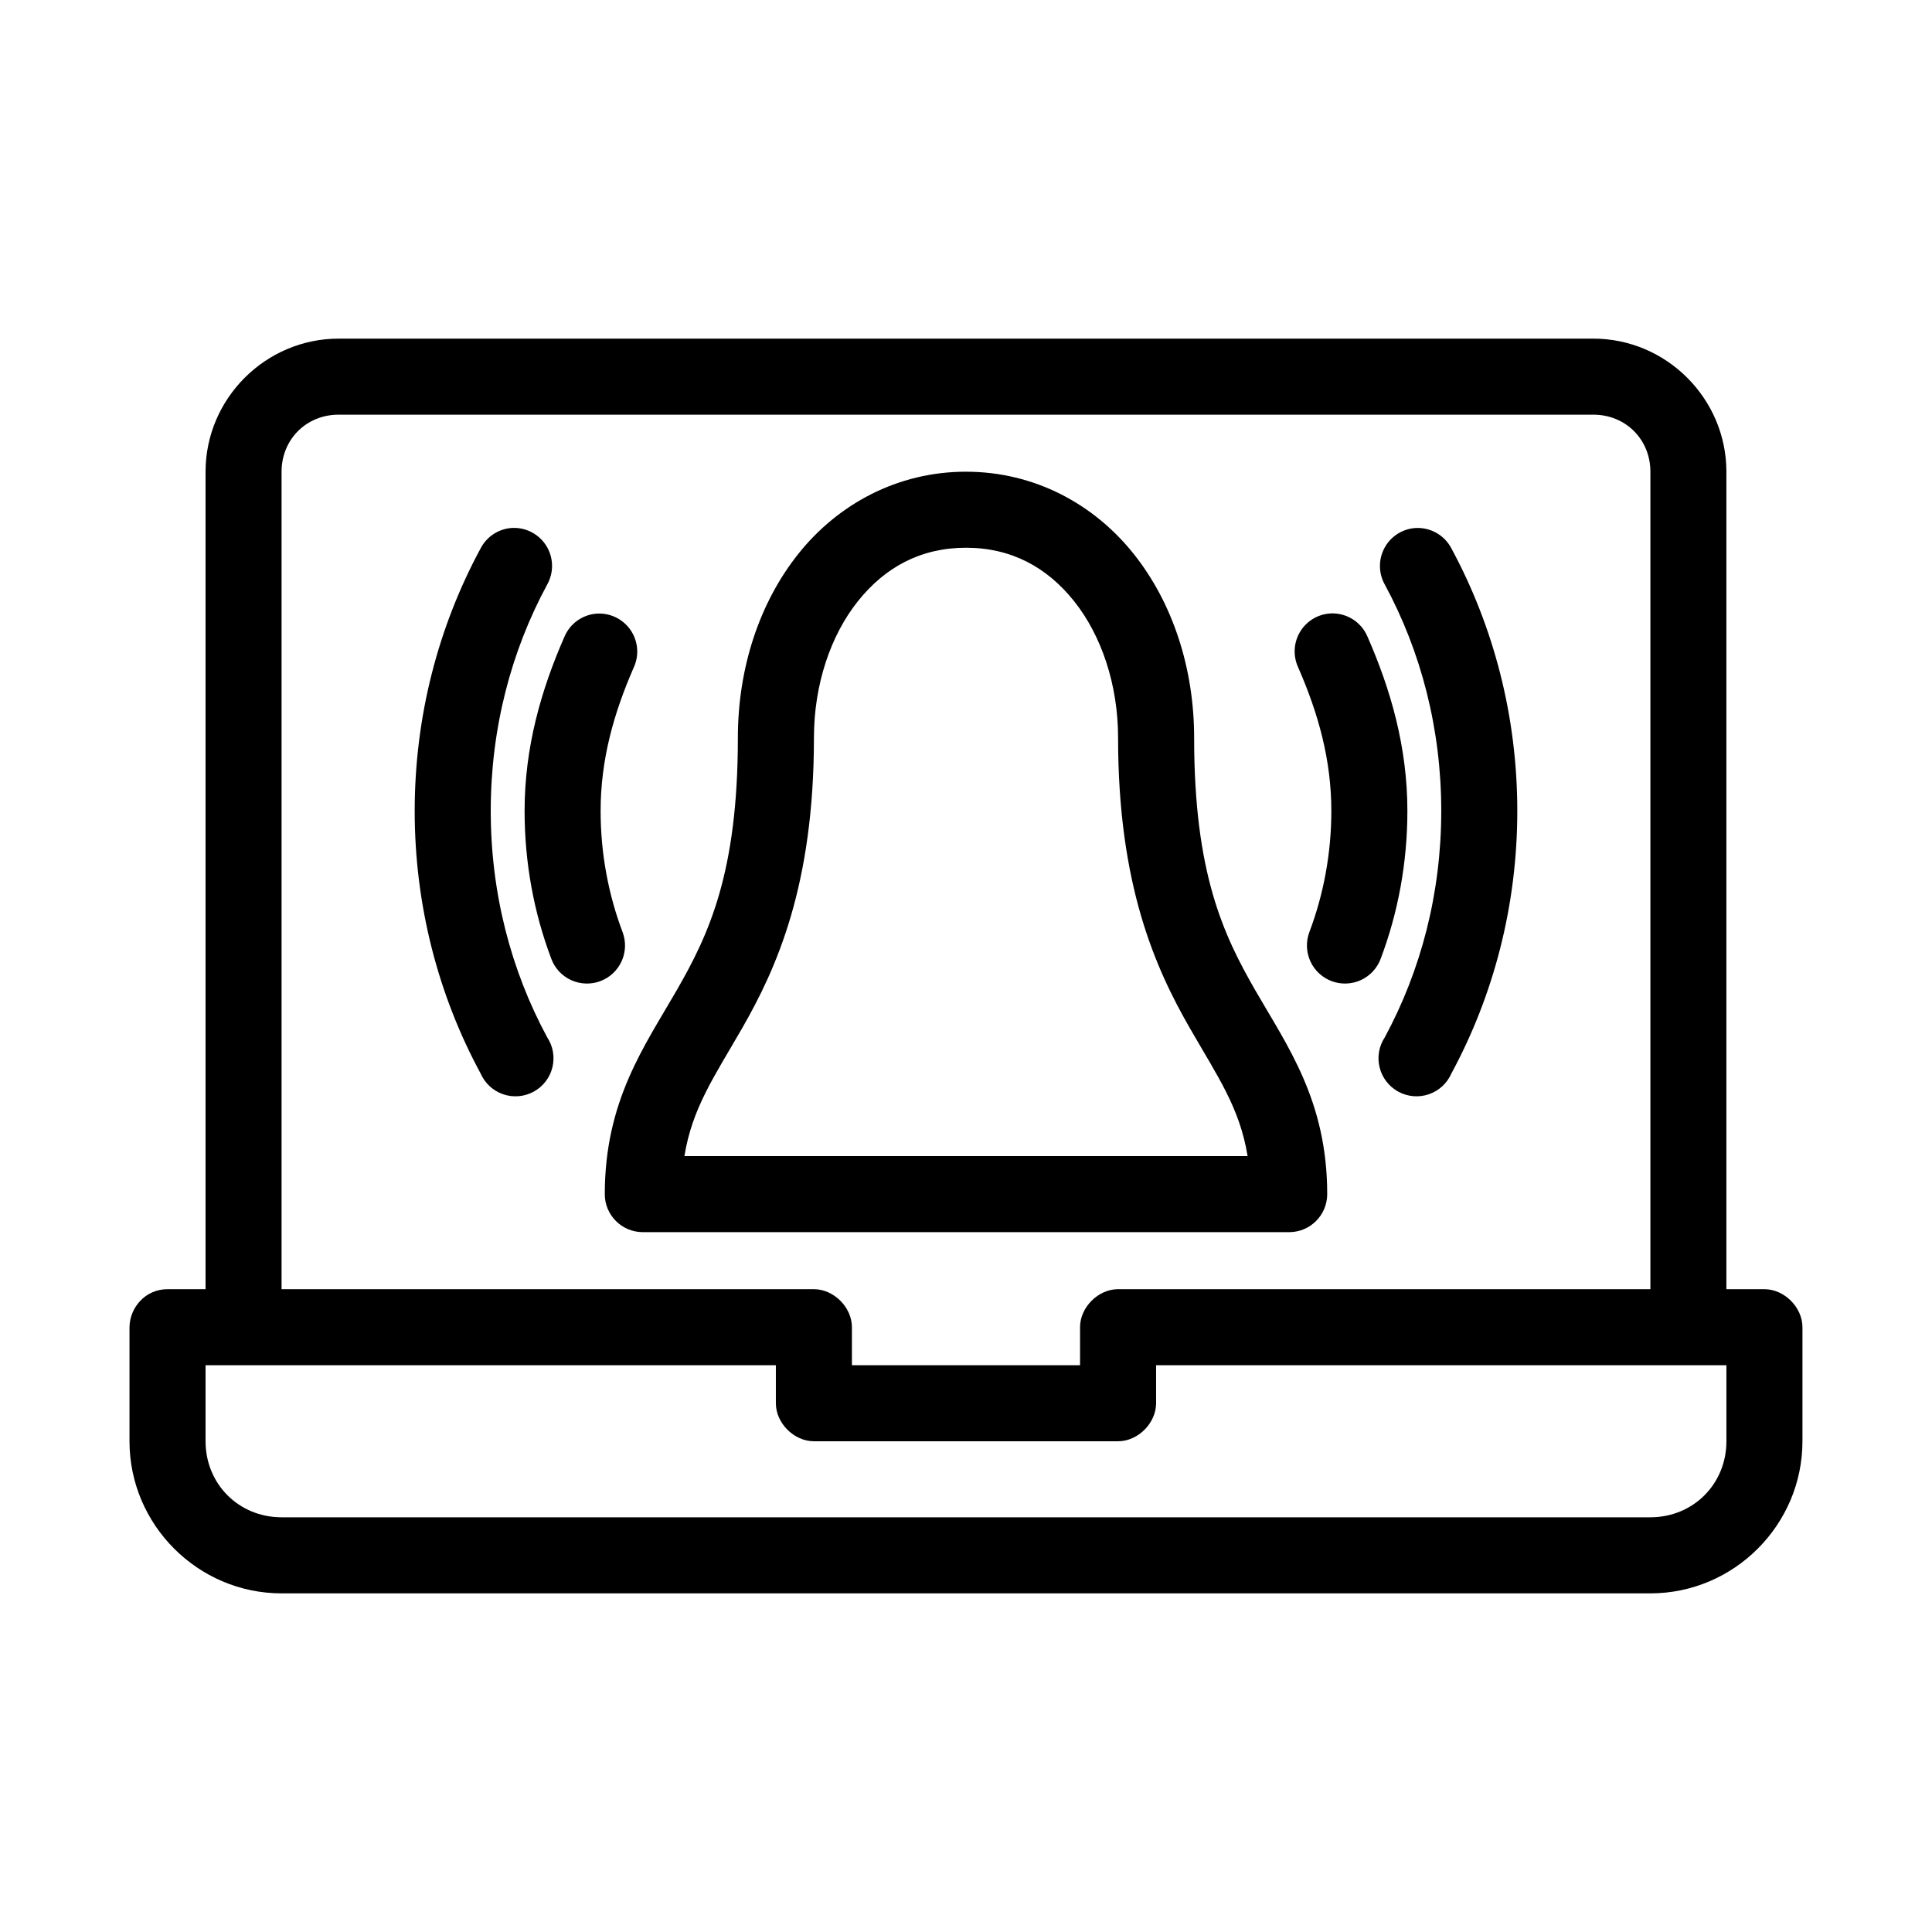
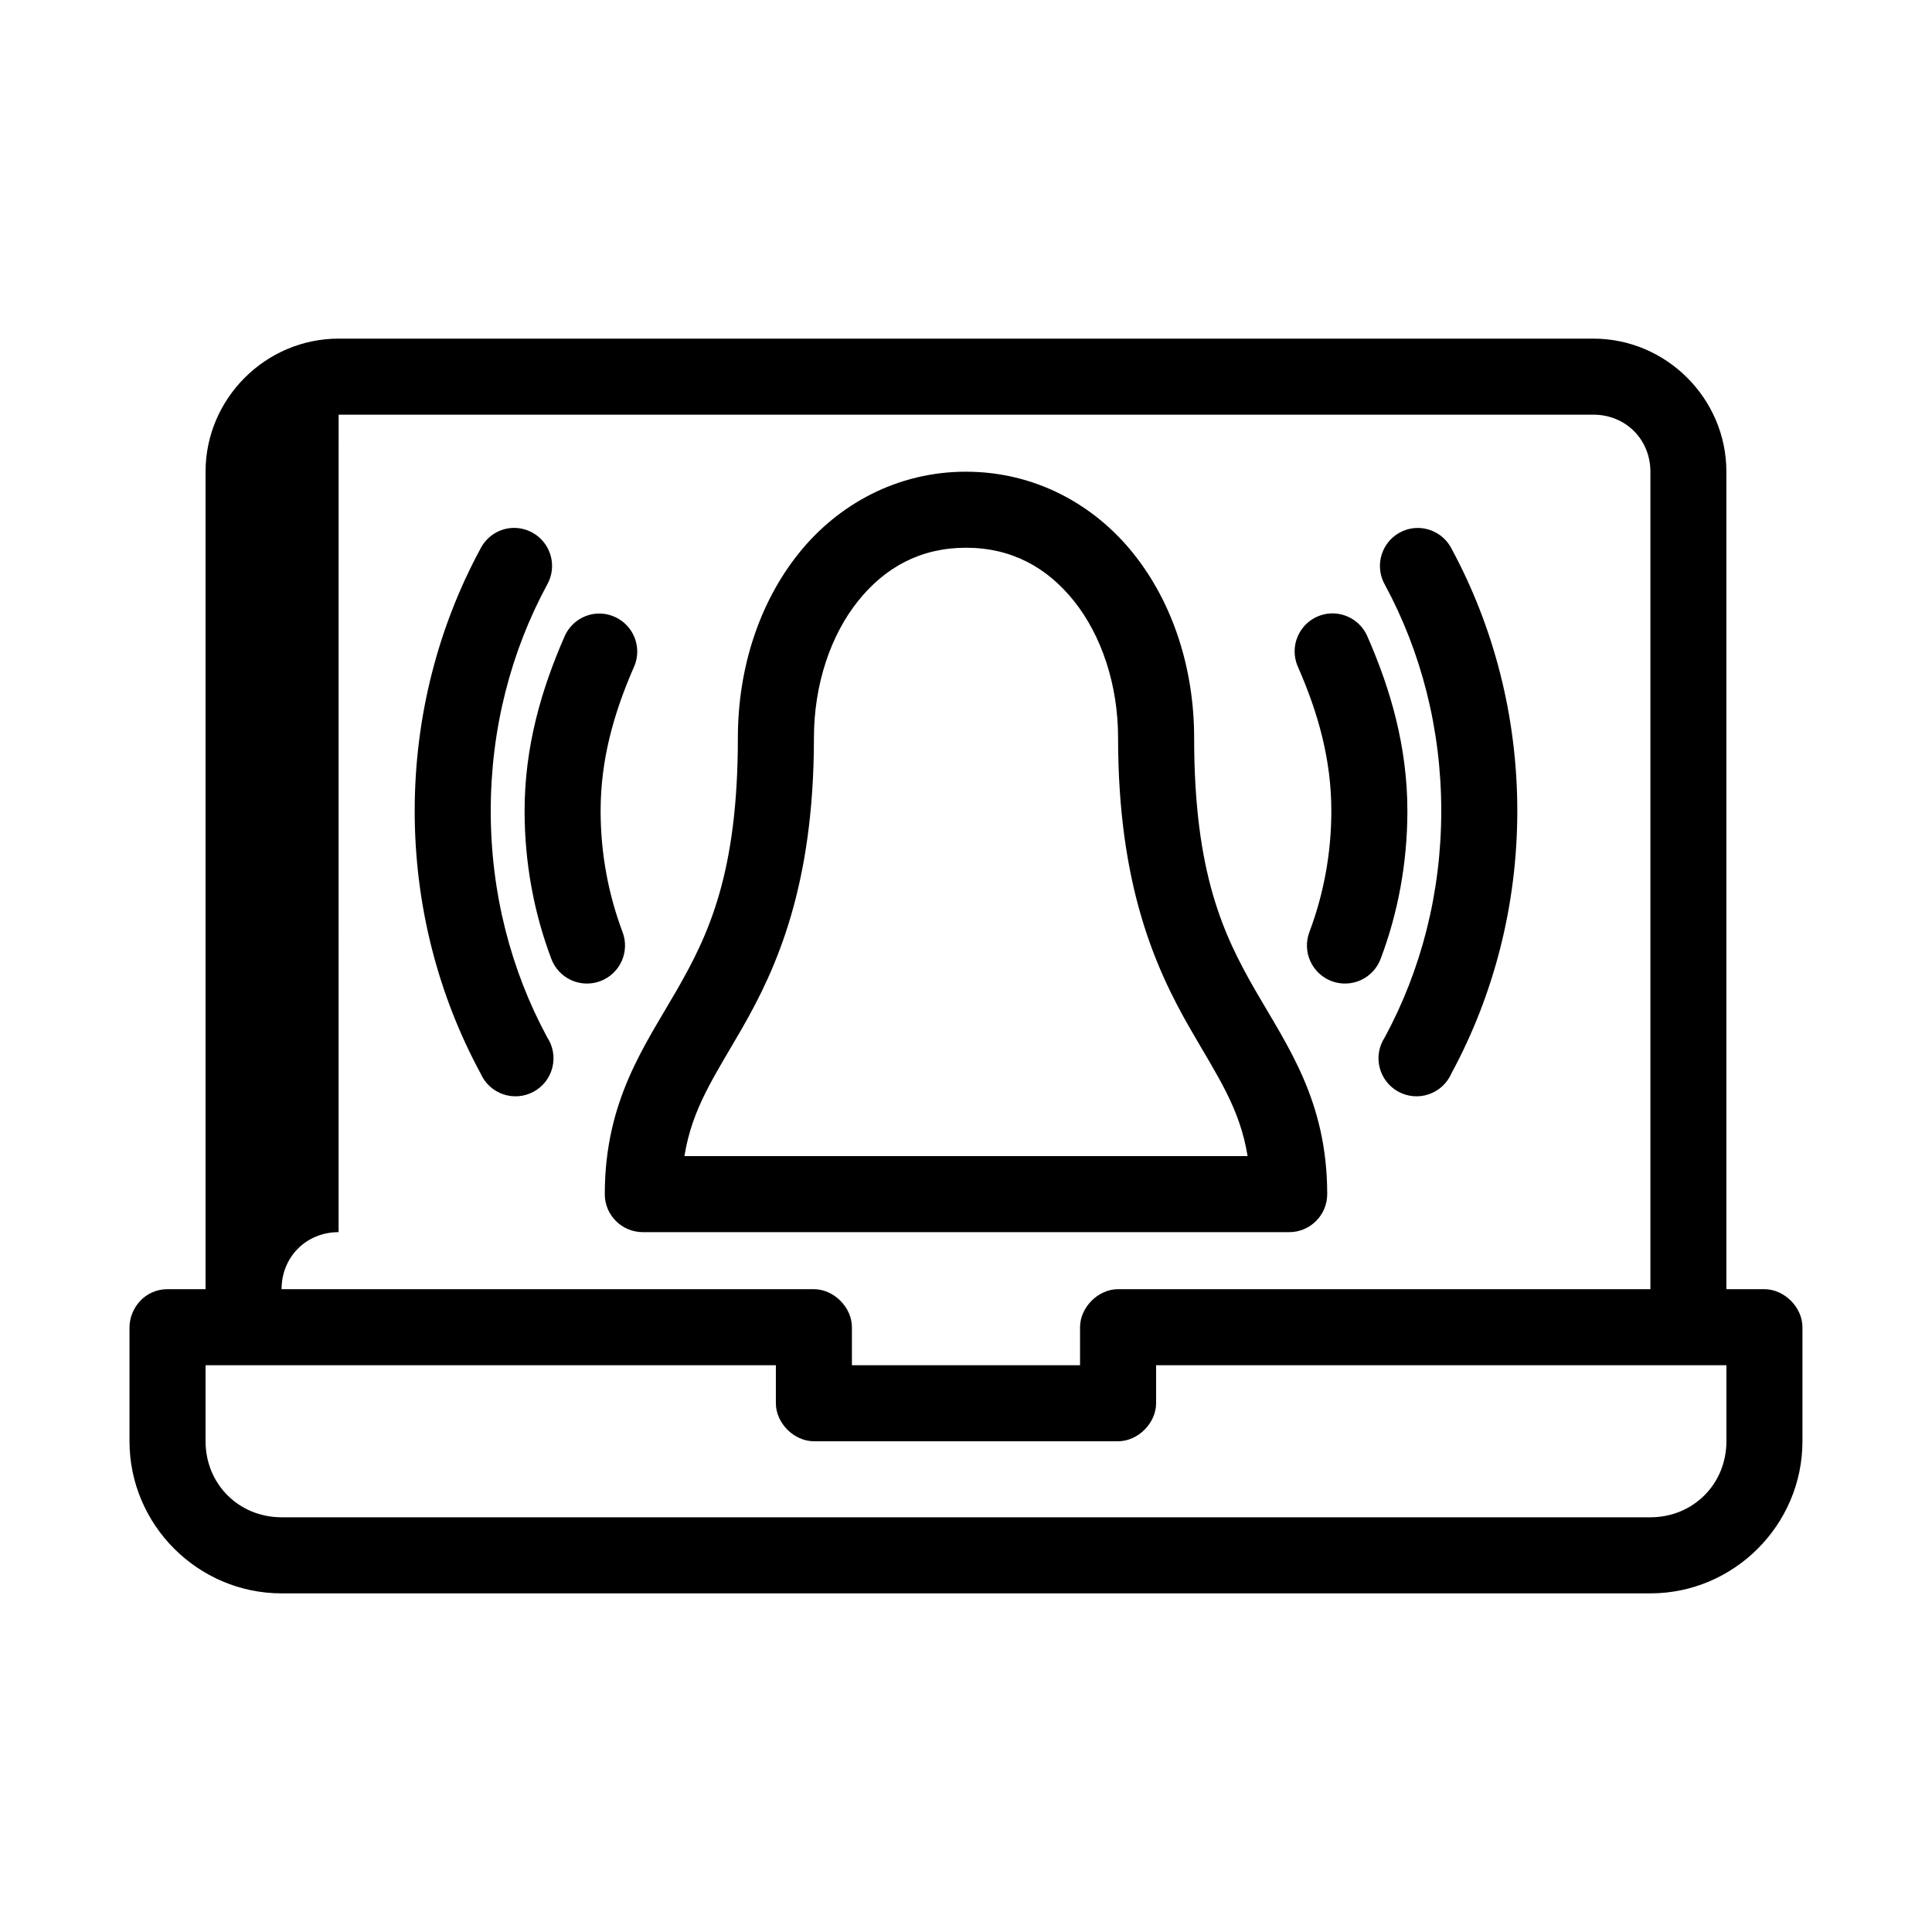
<svg xmlns="http://www.w3.org/2000/svg" fill="#000000" width="800px" height="800px" version="1.1" viewBox="144 144 512 512">
-   <path d="m233.74 233.74c-19.363 0-35.266 15.902-35.266 35.266v216.64h-10.078c-5.965 0.004-10.02 4.961-10.078 10.078v30.23c0 22.156 18.148 40.305 40.305 40.305h362.74c22.156 0 40.305-18.148 40.305-40.305v-30.23c0-5.277-4.801-10.074-10.078-10.078h-10.078v-216.64c0-19.363-15.902-35.266-35.266-35.266h-332.52zm0 20.152h332.52c8.547 0 15.113 6.566 15.113 15.113v216.64h-141.07c-5.277 0-10.074 4.801-10.078 10.078v10.078h-60.457v-10.078c0-5.277-4.801-10.074-10.078-10.078h-141.07v-216.64c0-8.547 6.566-15.113 15.113-15.113zm166.26 15.113c-18.215 0-33.953 8.641-44.398 21.727-10.445 13.086-16.059 30.457-16.059 48.805 0 35.883-7.762 52.207-16.215 66.91-8.453 14.707-19.051 29.215-19.051 54.004l-0.004 0.004c0 5.566 4.512 10.074 10.078 10.078h171.3-0.004c5.566-0.004 10.078-4.512 10.078-10.078 0-24.789-10.598-39.297-19.051-54.004-8.457-14.707-16.215-31.031-16.215-66.91 0-18.348-5.613-35.719-16.059-48.805-10.445-13.086-26.18-21.727-44.398-21.727zm-120.91 14.957c-3.297 0.406-6.184 2.406-7.715 5.356-11.199 20.699-17.477 44.531-17.477 69.59s6.273 48.891 17.477 69.59v-0.004c1.129 2.59 3.297 4.582 5.969 5.496 2.672 0.918 5.602 0.668 8.082-0.684 2.481-1.352 4.281-3.68 4.961-6.422 0.68-2.738 0.18-5.641-1.379-7.992-9.605-17.758-14.957-38.254-14.957-59.988s5.348-42.23 14.957-59.984c1.855-3.297 1.707-7.359-0.383-10.516-2.094-3.152-5.777-4.867-9.535-4.441zm239.62 0h-0.004c-3.367 0.363-6.332 2.391-7.883 5.402-1.555 3.012-1.492 6.602 0.168 9.555 9.605 17.754 14.957 38.25 14.957 59.984s-5.352 42.23-14.957 59.984v0.004c-1.559 2.352-2.059 5.254-1.379 7.992 0.68 2.742 2.481 5.07 4.961 6.422 2.481 1.352 5.414 1.602 8.086 0.684 2.672-0.914 4.836-2.906 5.969-5.496 11.199-20.699 17.473-44.531 17.473-69.59s-6.277-48.887-17.477-69.59h0.004c-1.906-3.637-5.832-5.754-9.922-5.352zm-118.71 5.195c12.012 0 21.465 5.16 28.652 14.168s11.652 22.023 11.652 36.211c0 39.043 9.871 61.023 19.051 76.988 7.391 12.852 13.191 21.07 15.273 33.852h-149.25c2.078-12.777 7.883-21 15.273-33.852 9.176-15.965 19.051-37.945 19.051-76.988 0-14.188 4.461-27.203 11.652-36.211 7.188-9.008 16.641-14.168 28.652-14.168zm-98.086 17.477c-3.703 0.352-6.91 2.711-8.344 6.141-6.102 13.926-10.547 29.145-10.547 46.129 0 13.793 2.496 27.066 7.086 39.203h-0.004c0.938 2.504 2.836 4.535 5.269 5.644 2.438 1.105 5.215 1.199 7.719 0.262 2.508-0.941 4.535-2.836 5.644-5.273 1.105-2.438 1.199-5.211 0.258-7.719-3.742-9.895-5.824-20.801-5.824-32.117 0-13.488 3.426-25.793 8.816-38.102 1.469-3.262 1.094-7.055-0.977-9.969-2.074-2.914-5.535-4.512-9.098-4.199zm193.96 0c-3.168 0.41-5.957 2.305-7.508 5.098-1.555 2.797-1.688 6.16-0.363 9.07 5.391 12.309 8.816 24.613 8.816 38.102 0 11.316-2.086 22.223-5.824 32.117-0.941 2.508-0.848 5.281 0.262 7.719 1.105 2.438 3.137 4.332 5.641 5.273 2.504 0.938 5.281 0.844 7.719-0.262 2.434-1.109 4.332-3.141 5.269-5.644 4.586-12.137 7.086-25.41 7.086-39.203 0-16.988-4.449-32.207-10.547-46.129-1.738-4.188-6.055-6.699-10.551-6.141zm-297.4 199.16h151.14v10.078c0 5.277 4.801 10.074 10.078 10.078h80.609c5.277 0 10.074-4.801 10.078-10.078v-10.078h151.14v20.152c0 11.34-8.812 20.152-20.152 20.152h-362.74c-11.34 0-20.152-8.812-20.152-20.152v-20.152z" />
+   <path d="m233.74 233.74c-19.363 0-35.266 15.902-35.266 35.266v216.64h-10.078c-5.965 0.004-10.02 4.961-10.078 10.078v30.23c0 22.156 18.148 40.305 40.305 40.305h362.74c22.156 0 40.305-18.148 40.305-40.305v-30.23c0-5.277-4.801-10.074-10.078-10.078h-10.078v-216.64c0-19.363-15.902-35.266-35.266-35.266h-332.52zm0 20.152h332.52c8.547 0 15.113 6.566 15.113 15.113v216.64h-141.07c-5.277 0-10.074 4.801-10.078 10.078v10.078h-60.457v-10.078c0-5.277-4.801-10.074-10.078-10.078h-141.07c0-8.547 6.566-15.113 15.113-15.113zm166.26 15.113c-18.215 0-33.953 8.641-44.398 21.727-10.445 13.086-16.059 30.457-16.059 48.805 0 35.883-7.762 52.207-16.215 66.91-8.453 14.707-19.051 29.215-19.051 54.004l-0.004 0.004c0 5.566 4.512 10.074 10.078 10.078h171.3-0.004c5.566-0.004 10.078-4.512 10.078-10.078 0-24.789-10.598-39.297-19.051-54.004-8.457-14.707-16.215-31.031-16.215-66.91 0-18.348-5.613-35.719-16.059-48.805-10.445-13.086-26.18-21.727-44.398-21.727zm-120.91 14.957c-3.297 0.406-6.184 2.406-7.715 5.356-11.199 20.699-17.477 44.531-17.477 69.59s6.273 48.891 17.477 69.59v-0.004c1.129 2.59 3.297 4.582 5.969 5.496 2.672 0.918 5.602 0.668 8.082-0.684 2.481-1.352 4.281-3.68 4.961-6.422 0.68-2.738 0.18-5.641-1.379-7.992-9.605-17.758-14.957-38.254-14.957-59.988s5.348-42.23 14.957-59.984c1.855-3.297 1.707-7.359-0.383-10.516-2.094-3.152-5.777-4.867-9.535-4.441zm239.62 0h-0.004c-3.367 0.363-6.332 2.391-7.883 5.402-1.555 3.012-1.492 6.602 0.168 9.555 9.605 17.754 14.957 38.25 14.957 59.984s-5.352 42.23-14.957 59.984v0.004c-1.559 2.352-2.059 5.254-1.379 7.992 0.68 2.742 2.481 5.07 4.961 6.422 2.481 1.352 5.414 1.602 8.086 0.684 2.672-0.914 4.836-2.906 5.969-5.496 11.199-20.699 17.473-44.531 17.473-69.59s-6.277-48.887-17.477-69.59h0.004c-1.906-3.637-5.832-5.754-9.922-5.352zm-118.71 5.195c12.012 0 21.465 5.16 28.652 14.168s11.652 22.023 11.652 36.211c0 39.043 9.871 61.023 19.051 76.988 7.391 12.852 13.191 21.07 15.273 33.852h-149.25c2.078-12.777 7.883-21 15.273-33.852 9.176-15.965 19.051-37.945 19.051-76.988 0-14.188 4.461-27.203 11.652-36.211 7.188-9.008 16.641-14.168 28.652-14.168zm-98.086 17.477c-3.703 0.352-6.91 2.711-8.344 6.141-6.102 13.926-10.547 29.145-10.547 46.129 0 13.793 2.496 27.066 7.086 39.203h-0.004c0.938 2.504 2.836 4.535 5.269 5.644 2.438 1.105 5.215 1.199 7.719 0.262 2.508-0.941 4.535-2.836 5.644-5.273 1.105-2.438 1.199-5.211 0.258-7.719-3.742-9.895-5.824-20.801-5.824-32.117 0-13.488 3.426-25.793 8.816-38.102 1.469-3.262 1.094-7.055-0.977-9.969-2.074-2.914-5.535-4.512-9.098-4.199zm193.96 0c-3.168 0.41-5.957 2.305-7.508 5.098-1.555 2.797-1.688 6.16-0.363 9.07 5.391 12.309 8.816 24.613 8.816 38.102 0 11.316-2.086 22.223-5.824 32.117-0.941 2.508-0.848 5.281 0.262 7.719 1.105 2.438 3.137 4.332 5.641 5.273 2.504 0.938 5.281 0.844 7.719-0.262 2.434-1.109 4.332-3.141 5.269-5.644 4.586-12.137 7.086-25.41 7.086-39.203 0-16.988-4.449-32.207-10.547-46.129-1.738-4.188-6.055-6.699-10.551-6.141zm-297.4 199.16h151.14v10.078c0 5.277 4.801 10.074 10.078 10.078h80.609c5.277 0 10.074-4.801 10.078-10.078v-10.078h151.14v20.152c0 11.34-8.812 20.152-20.152 20.152h-362.74c-11.34 0-20.152-8.812-20.152-20.152v-20.152z" />
</svg>